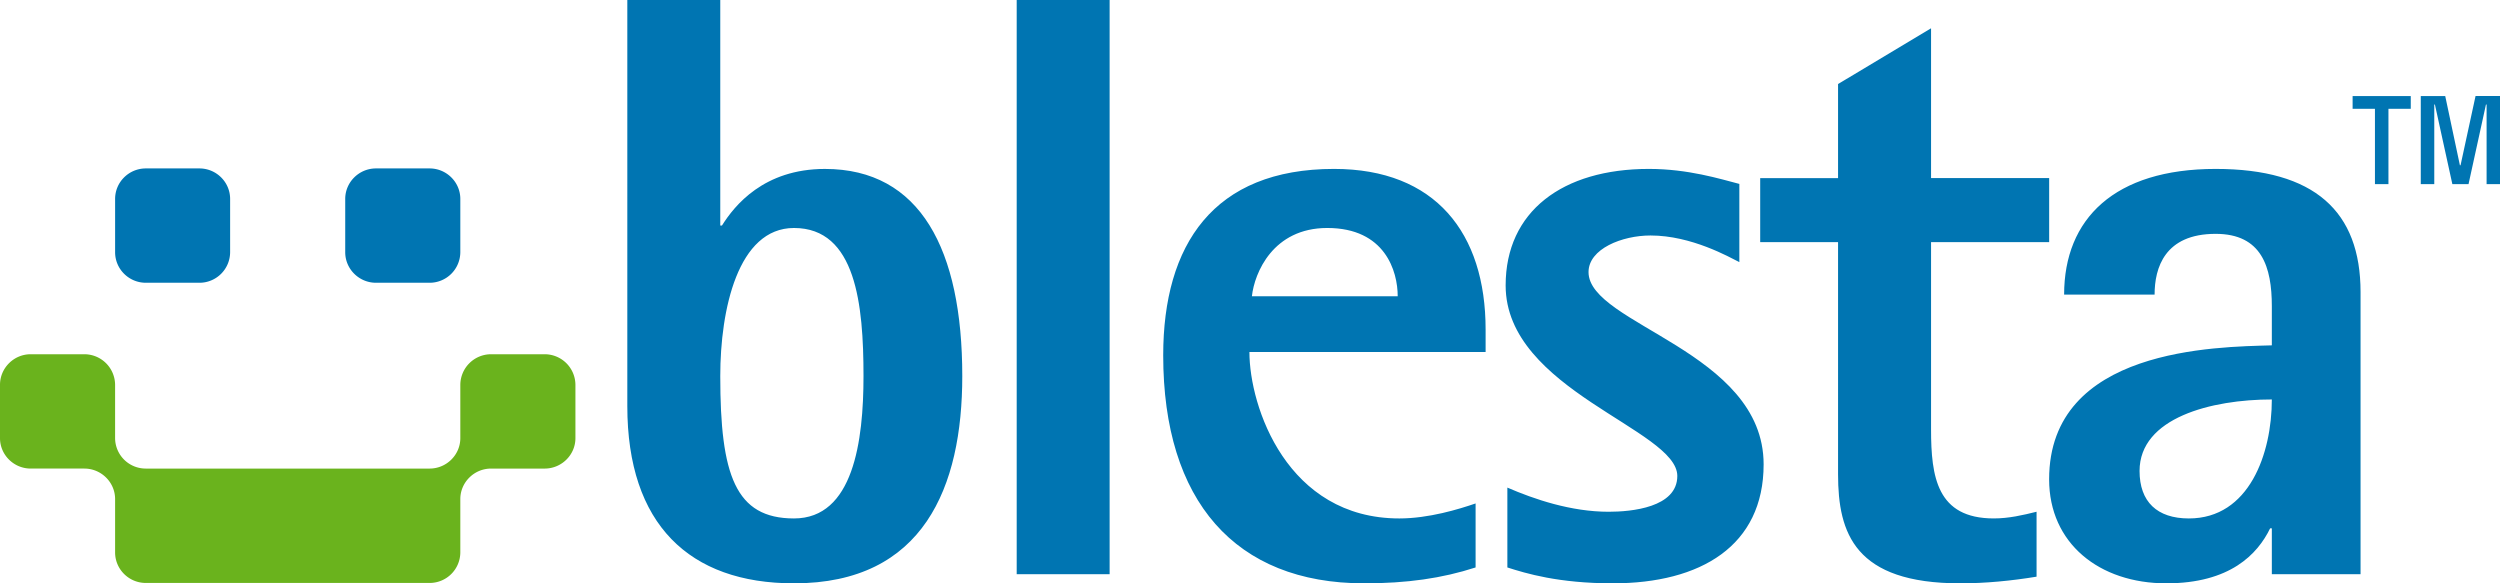
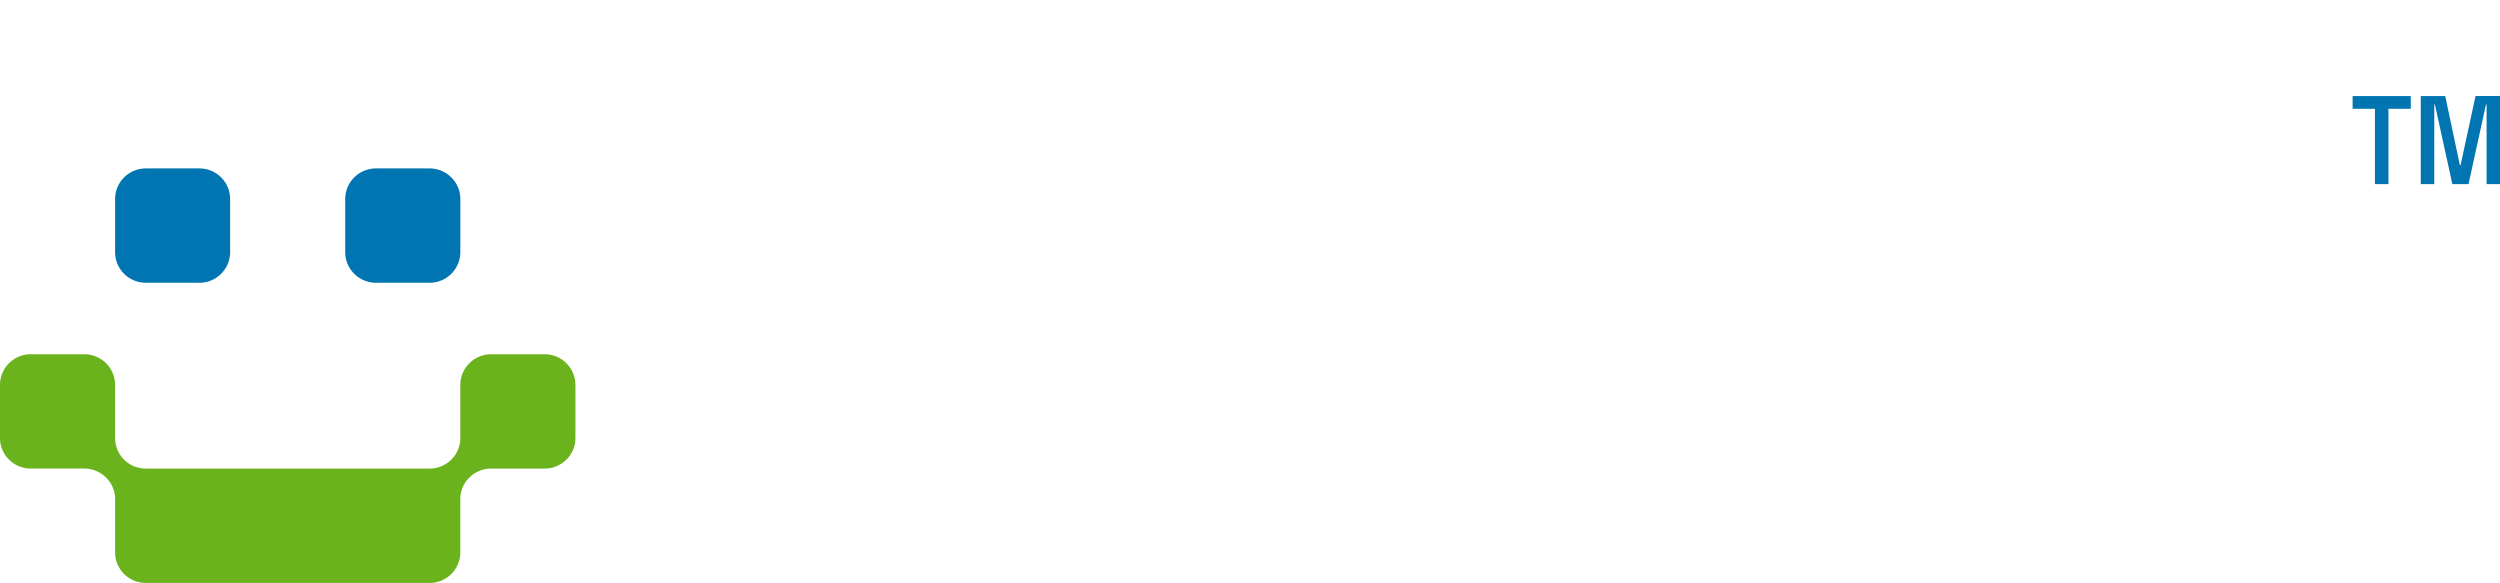
<svg xmlns="http://www.w3.org/2000/svg" width="180" height="42" viewBox="0 0 180 42">
  <g fill-rule="nonzero" fill="none">
    <g fill="#0075B2">
-       <path d="M51.859 16.237h.123c.901-1.437 3.011-4.074 7.412-4.074 6.875 0 9.89 5.813 9.89 14.917 0 7.972-2.774 14.92-12.117 14.92-7.54 0-12-4.256-12-12.76V0h6.692v16.237zm5.308 21.091c4.28 0 5.005-5.578 5.005-10.248 0-5.149-.543-10.665-5.005-10.665-4.04 0-5.308 5.874-5.308 10.665 0 7.127 1.088 10.248 5.308 10.248zM73.202 0h6.691v41.342h-6.691zM106.242 40.857c-2.417.783-4.946 1.143-8.026 1.143-9.28 0-14.465-5.93-14.465-16.414 0-7.97 3.617-13.424 12.3-13.424 7.292 0 10.913 4.613 10.913 11.56v1.622H89.958c0 3.95 2.717 11.984 10.795 11.984 2.112 0 4.277-.663 5.49-1.08v4.609h-.001zm-5.607-19.528c0-1.796-.904-4.914-5.071-4.914-3.912 0-5.243 3.236-5.427 4.914h10.498zM125.233 18.872c-.725-.36-3.442-1.917-6.395-1.917-2.045 0-4.464.96-4.464 2.637 0 3.772 12.607 5.69 12.607 13.841 0 5.868-4.529 8.567-10.86 8.567-3.914 0-6.267-.718-7.591-1.143v-5.75c1.931.837 4.58 1.74 7.292 1.74 1.63 0 4.944-.301 4.944-2.577 0-3.356-12.36-6.174-12.36-13.72 0-5.333 4.1-8.388 10.313-8.388 2.83 0 5.124.72 6.514 1.08v5.63zM146.633 41.52c-1.812.298-3.677.48-5.489.48-7.597 0-8.804-3.598-8.804-7.848V17.435h-5.606v-4.61h5.606V6.05l6.696-4.013v10.786h8.504v4.611h-8.504v13.479c0 3.42.423 6.414 4.517 6.414 1.089 0 2.111-.24 3.08-.482v4.674zM163.572 38.041h-.123c-.905 1.863-2.888 3.959-7.472 3.959-4.827 0-8.44-2.88-8.44-7.487 0-9.469 12.054-9.532 16.035-9.648v-2.817c0-2.817-.72-5.211-4.044-5.211-3.676 0-4.397 2.456-4.397 4.375h-6.514c0-5.454 3.62-9.05 10.911-9.05 7.118 0 10.432 3.055 10.432 8.868v20.312h-6.388v-3.301zm-5.972-.713c4.348 0 5.972-4.677 5.972-8.567-4.345 0-9.524 1.314-9.524 5.149 0 2.214 1.26 3.418 3.552 3.418z" />
-     </g>
+       </g>
    <path d="M170.996 7.835h-1.608v-.92h4.187v.92h-1.607v5.424h-.972V7.835zm3.3-.92h1.76l1.057 4.986h.046l1.08-4.987H180v6.345h-.965V7.527h-.046l-1.255 5.732h-1.164l-1.256-5.732h-.046v5.732h-.972V6.914zM10.499 20.359h3.86a2.21 2.21 0 0 0 2.21-2.198v-3.838c0-1.21-.994-2.196-2.21-2.196H10.5c-1.22 0-2.212.986-2.212 2.196v3.838c0 1.21.992 2.198 2.212 2.198zM30.931 20.359a2.212 2.212 0 0 0 2.212-2.198v-3.838c0-1.21-.997-2.196-2.212-2.196H27.07c-1.216 0-2.214.986-2.214 2.196v3.838c0 1.21.998 2.198 2.214 2.198h3.862z" fill="#0075B2" />
    <path d="M39.218 25.505h-3.862a2.217 2.217 0 0 0-2.213 2.202v3.838c0 1.207-.997 2.192-2.212 2.192H10.499a2.205 2.205 0 0 1-2.212-2.192v-3.838a2.217 2.217 0 0 0-2.215-2.202H2.21c-1.215 0-2.21.993-2.21 2.202v3.838c0 1.207.995 2.192 2.21 2.192h3.862c1.218 0 2.215.99 2.215 2.195v3.842c0 1.212.992 2.199 2.212 2.199h20.432a2.211 2.211 0 0 0 2.212-2.199v-3.842c0-1.205.998-2.195 2.213-2.195h3.861c1.215 0 2.214-.985 2.214-2.192v-3.838a2.217 2.217 0 0 0-2.213-2.202z" fill="#6AB31D" />
  </g>
</svg>